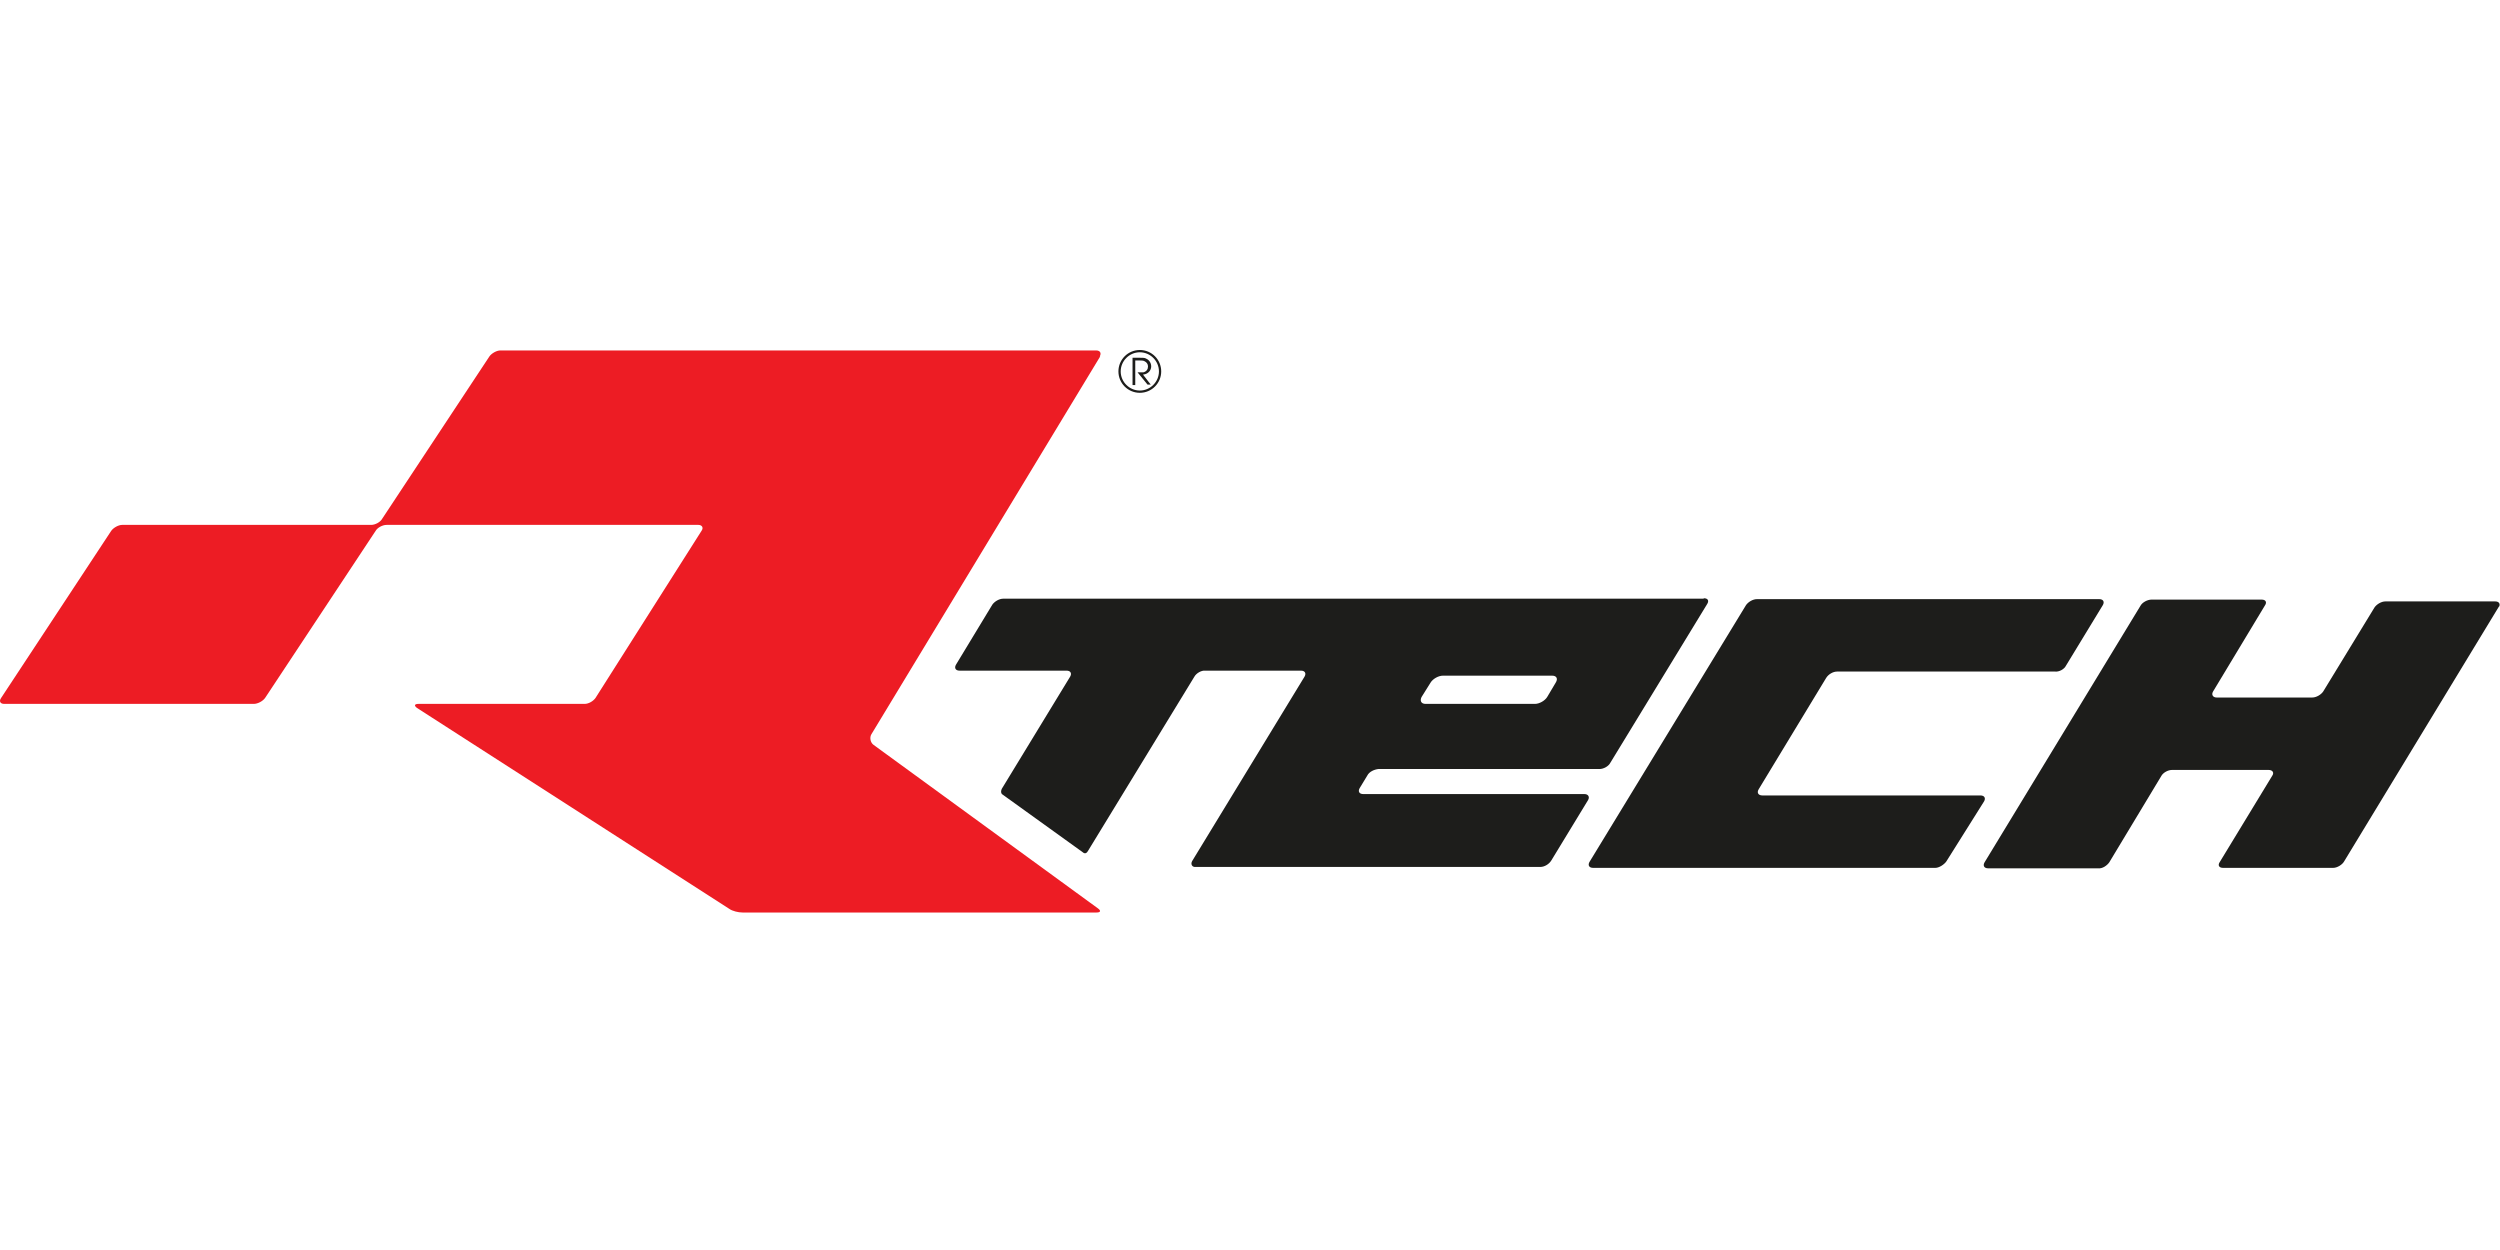
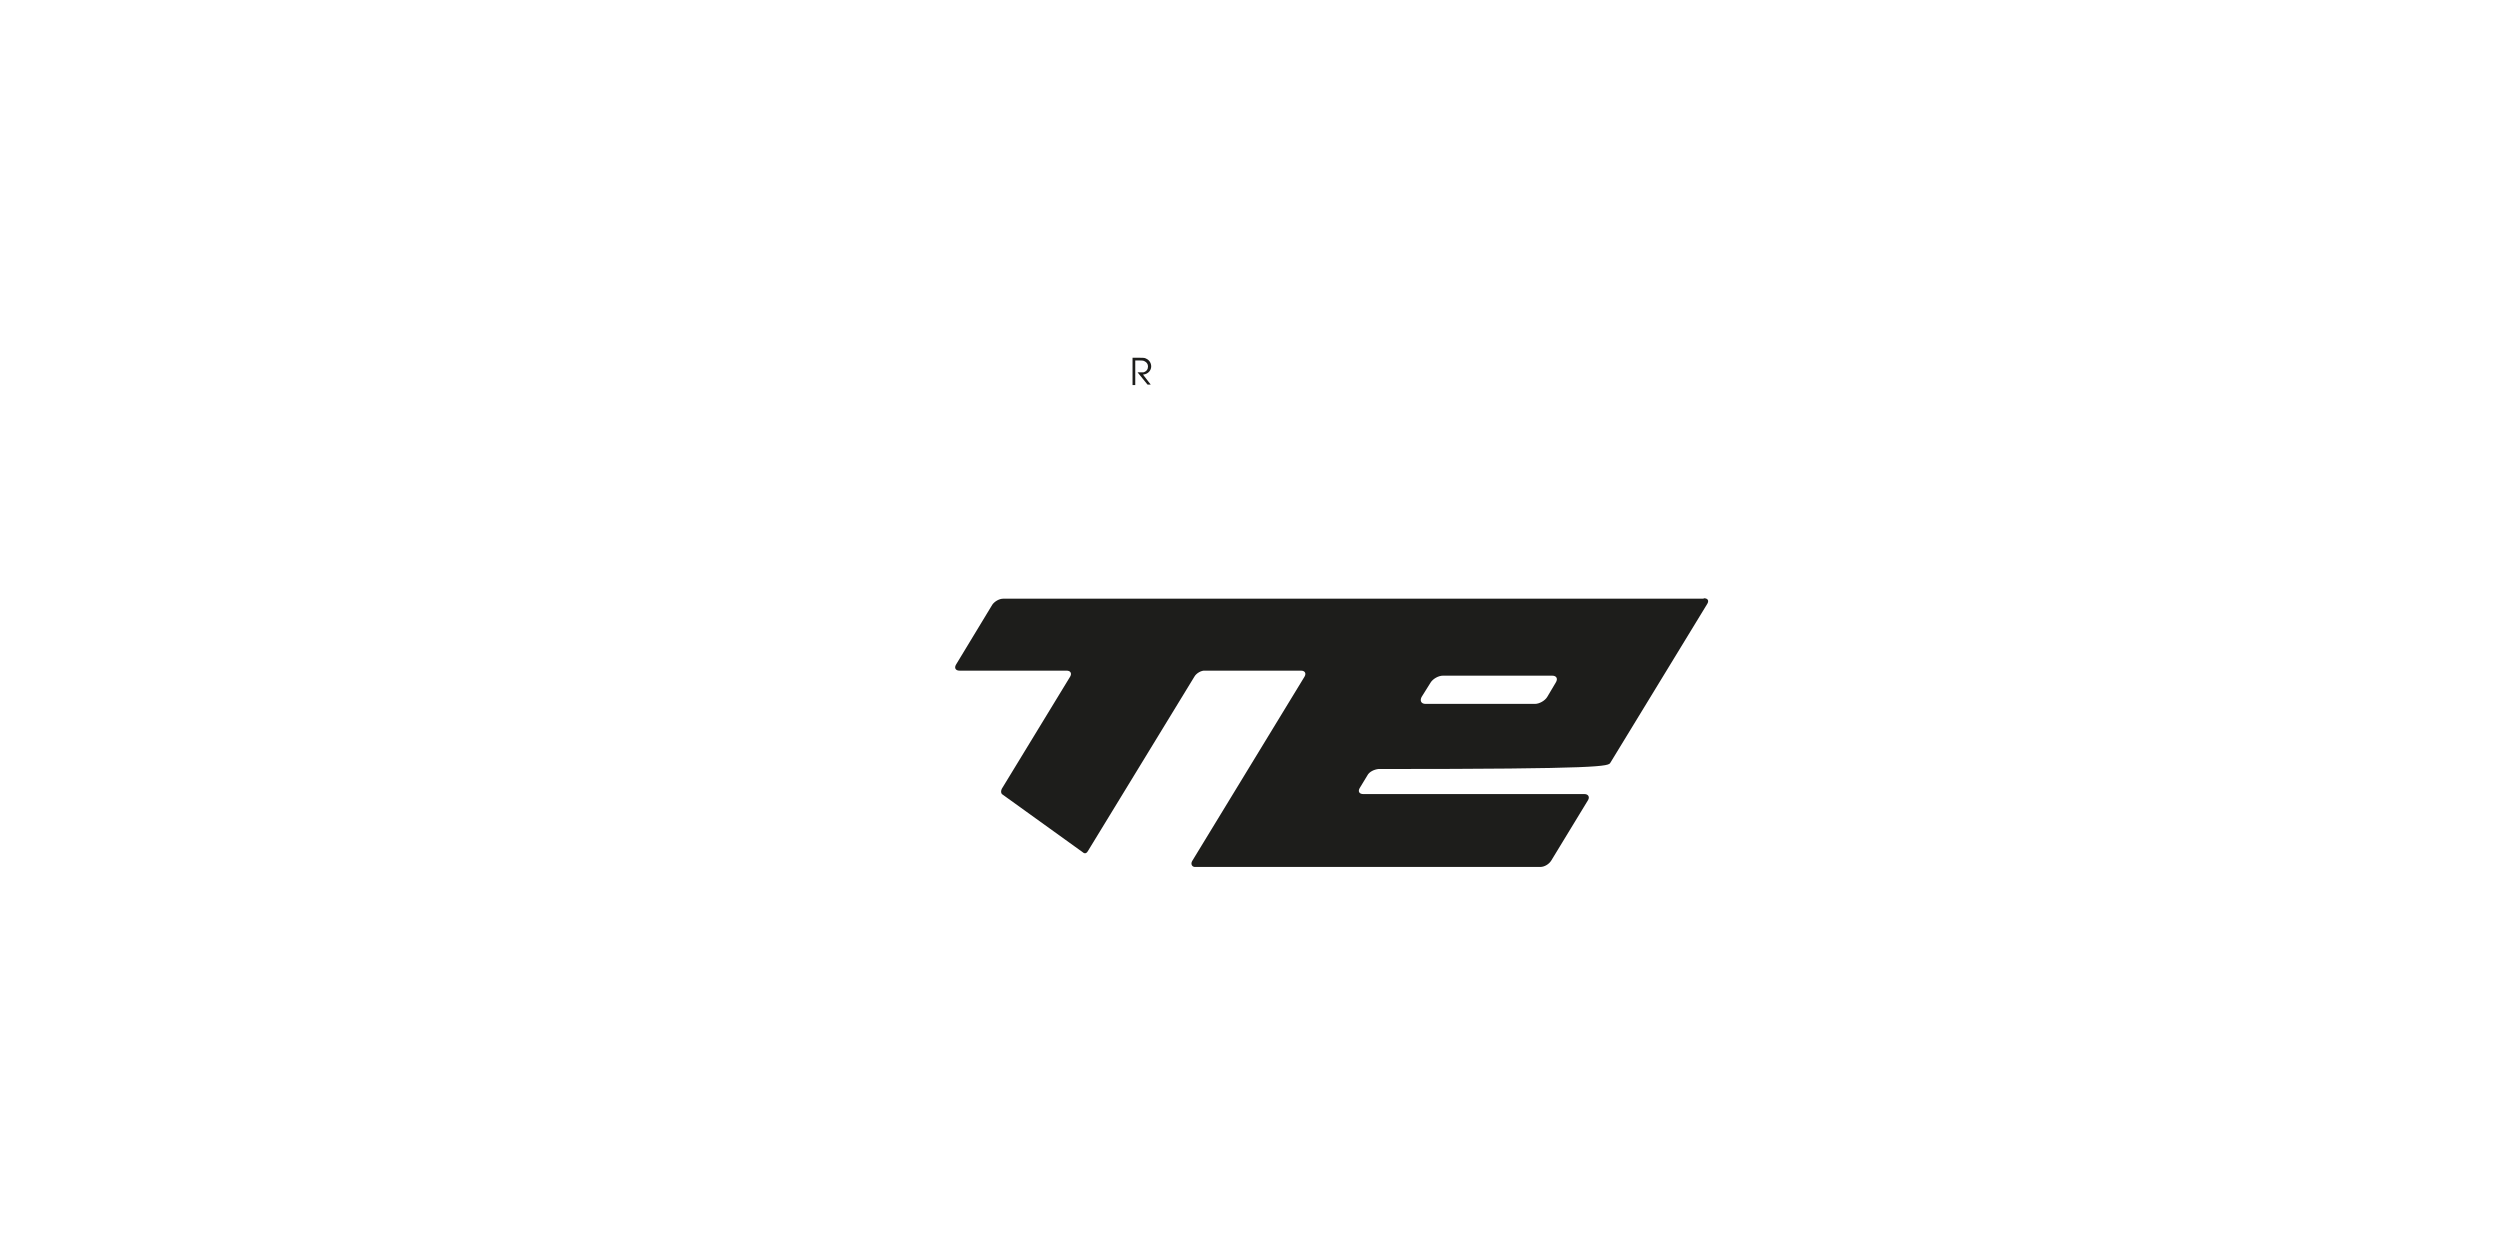
<svg xmlns="http://www.w3.org/2000/svg" width="200" height="100" viewBox="0 0 200 100" fill="none">
-   <path d="M91.186 28C90.239 28 89.474 28.765 89.474 29.713C89.474 30.66 90.239 31.425 91.186 31.425C92.132 31.425 92.897 30.66 92.897 29.713C92.897 28.765 92.132 28 91.186 28ZM91.186 31.243C90.348 31.243 89.656 30.551 89.656 29.713C89.656 28.875 90.348 28.182 91.186 28.182C92.023 28.182 92.715 28.875 92.715 29.713C92.715 30.551 92.023 31.243 91.186 31.243Z" fill="#1D1D1B" />
  <path d="M91.003 29.785C91.295 29.785 91.368 29.785 91.477 29.785C91.732 29.712 91.841 29.53 91.841 29.312C91.841 29.13 91.732 28.984 91.586 28.911C91.477 28.838 91.331 28.838 91.186 28.838H90.821V30.806H90.603V28.619H91.149C91.44 28.619 91.586 28.619 91.695 28.692C91.95 28.802 92.096 29.057 92.096 29.312C92.096 29.603 91.877 29.931 91.44 29.968L92.059 30.769H91.804" fill="#1D1D1B" />
-   <path d="M88.018 28.51L69.704 58.753C69.558 59.008 69.631 59.409 69.886 59.591L87.836 72.672C88.091 72.854 88.054 73 87.727 73H59.4C59.072 73 58.599 72.891 58.344 72.709L33.366 56.64C33.112 56.457 33.148 56.312 33.476 56.312H46.765C47.093 56.312 47.457 56.093 47.639 55.838L56.123 42.465C56.305 42.211 56.159 41.992 55.868 41.992H30.927C30.599 41.992 30.199 42.211 30.053 42.465L21.206 55.838C21.023 56.093 20.623 56.312 20.295 56.312H0.343C0.015 56.312 -0.094 56.093 0.088 55.838L8.899 42.465C9.081 42.211 9.481 41.992 9.773 41.992H29.689C30.017 41.992 30.417 41.773 30.563 41.518L39.156 28.51C39.338 28.255 39.738 28.036 40.029 28.036H87.69C88.018 28.036 88.127 28.255 87.981 28.51" fill="#ED1C24" />
-   <path d="M155.704 68.919C155.522 69.174 155.121 69.429 154.83 69.429H127.45C127.122 69.429 127.013 69.21 127.159 68.955L139.684 48.405C139.866 48.15 140.23 47.931 140.557 47.931H167.938C168.265 47.931 168.375 48.15 168.229 48.405L165.28 53.251C165.134 53.542 164.734 53.761 164.406 53.725H146.966C146.638 53.725 146.274 53.943 146.092 54.235L140.703 63.126C140.521 63.417 140.667 63.636 140.994 63.636H158.435C158.762 63.636 158.872 63.854 158.726 64.109" fill="#1D1D1B" />
-   <path d="M199.942 48.478L187.526 68.919C187.381 69.174 186.98 69.429 186.652 69.429H177.841C177.514 69.429 177.404 69.21 177.586 68.955L181.773 62.069C181.956 61.814 181.81 61.595 181.482 61.595H173.763C173.436 61.595 173.035 61.814 172.889 62.105L168.739 68.992C168.557 69.247 168.193 69.502 167.865 69.466H159.054C158.726 69.466 158.617 69.247 158.762 68.992L171.251 48.441C171.397 48.186 171.797 47.968 172.125 47.968H180.936C181.264 47.968 181.373 48.186 181.191 48.441L177.04 55.328C176.895 55.583 177.04 55.801 177.331 55.801H184.978C185.305 55.801 185.669 55.583 185.851 55.328L189.966 48.587C190.148 48.332 190.512 48.113 190.84 48.113H199.614C199.942 48.113 200.051 48.332 199.906 48.587" fill="#1D1D1B" />
-   <path d="M136.297 47.895H80.263C79.935 47.895 79.571 48.114 79.389 48.368L76.476 53.178C76.33 53.433 76.439 53.652 76.767 53.652H85.323C85.651 53.652 85.76 53.87 85.615 54.126L80.153 63.089C80.153 63.089 80.008 63.344 80.153 63.526L86.634 68.19C86.634 68.19 86.853 68.409 87.035 68.081L95.555 54.126C95.7 53.87 96.101 53.615 96.429 53.652H104.075C104.402 53.652 104.512 53.87 104.366 54.126L95.373 68.883C95.227 69.138 95.373 69.393 95.664 69.356H123.226C123.554 69.356 123.918 69.138 124.1 68.846L127.049 64C127.195 63.745 127.049 63.526 126.758 63.526H109.063C108.735 63.526 108.626 63.308 108.772 63.053L109.391 62.032C109.536 61.741 109.937 61.559 110.264 61.522H127.96C128.287 61.522 128.688 61.304 128.833 61.012L136.589 48.296C136.734 48.041 136.625 47.858 136.297 47.858M124.464 54.599L123.772 55.765C123.59 56.057 123.153 56.312 122.789 56.312H114.051C113.687 56.312 113.578 56.057 113.723 55.765L114.452 54.599C114.634 54.308 115.07 54.053 115.435 54.053H124.173C124.537 54.053 124.646 54.308 124.464 54.599Z" fill="#1D1D1B" />
+   <path d="M136.297 47.895H80.263C79.935 47.895 79.571 48.114 79.389 48.368L76.476 53.178C76.33 53.433 76.439 53.652 76.767 53.652H85.323C85.651 53.652 85.76 53.87 85.615 54.126L80.153 63.089C80.153 63.089 80.008 63.344 80.153 63.526L86.634 68.19C86.634 68.19 86.853 68.409 87.035 68.081L95.555 54.126C95.7 53.87 96.101 53.615 96.429 53.652H104.075C104.402 53.652 104.512 53.87 104.366 54.126L95.373 68.883C95.227 69.138 95.373 69.393 95.664 69.356H123.226C123.554 69.356 123.918 69.138 124.1 68.846L127.049 64C127.195 63.745 127.049 63.526 126.758 63.526H109.063C108.735 63.526 108.626 63.308 108.772 63.053L109.391 62.032C109.536 61.741 109.937 61.559 110.264 61.522C128.287 61.522 128.688 61.304 128.833 61.012L136.589 48.296C136.734 48.041 136.625 47.858 136.297 47.858M124.464 54.599L123.772 55.765C123.59 56.057 123.153 56.312 122.789 56.312H114.051C113.687 56.312 113.578 56.057 113.723 55.765L114.452 54.599C114.634 54.308 115.07 54.053 115.435 54.053H124.173C124.537 54.053 124.646 54.308 124.464 54.599Z" fill="#1D1D1B" />
</svg>